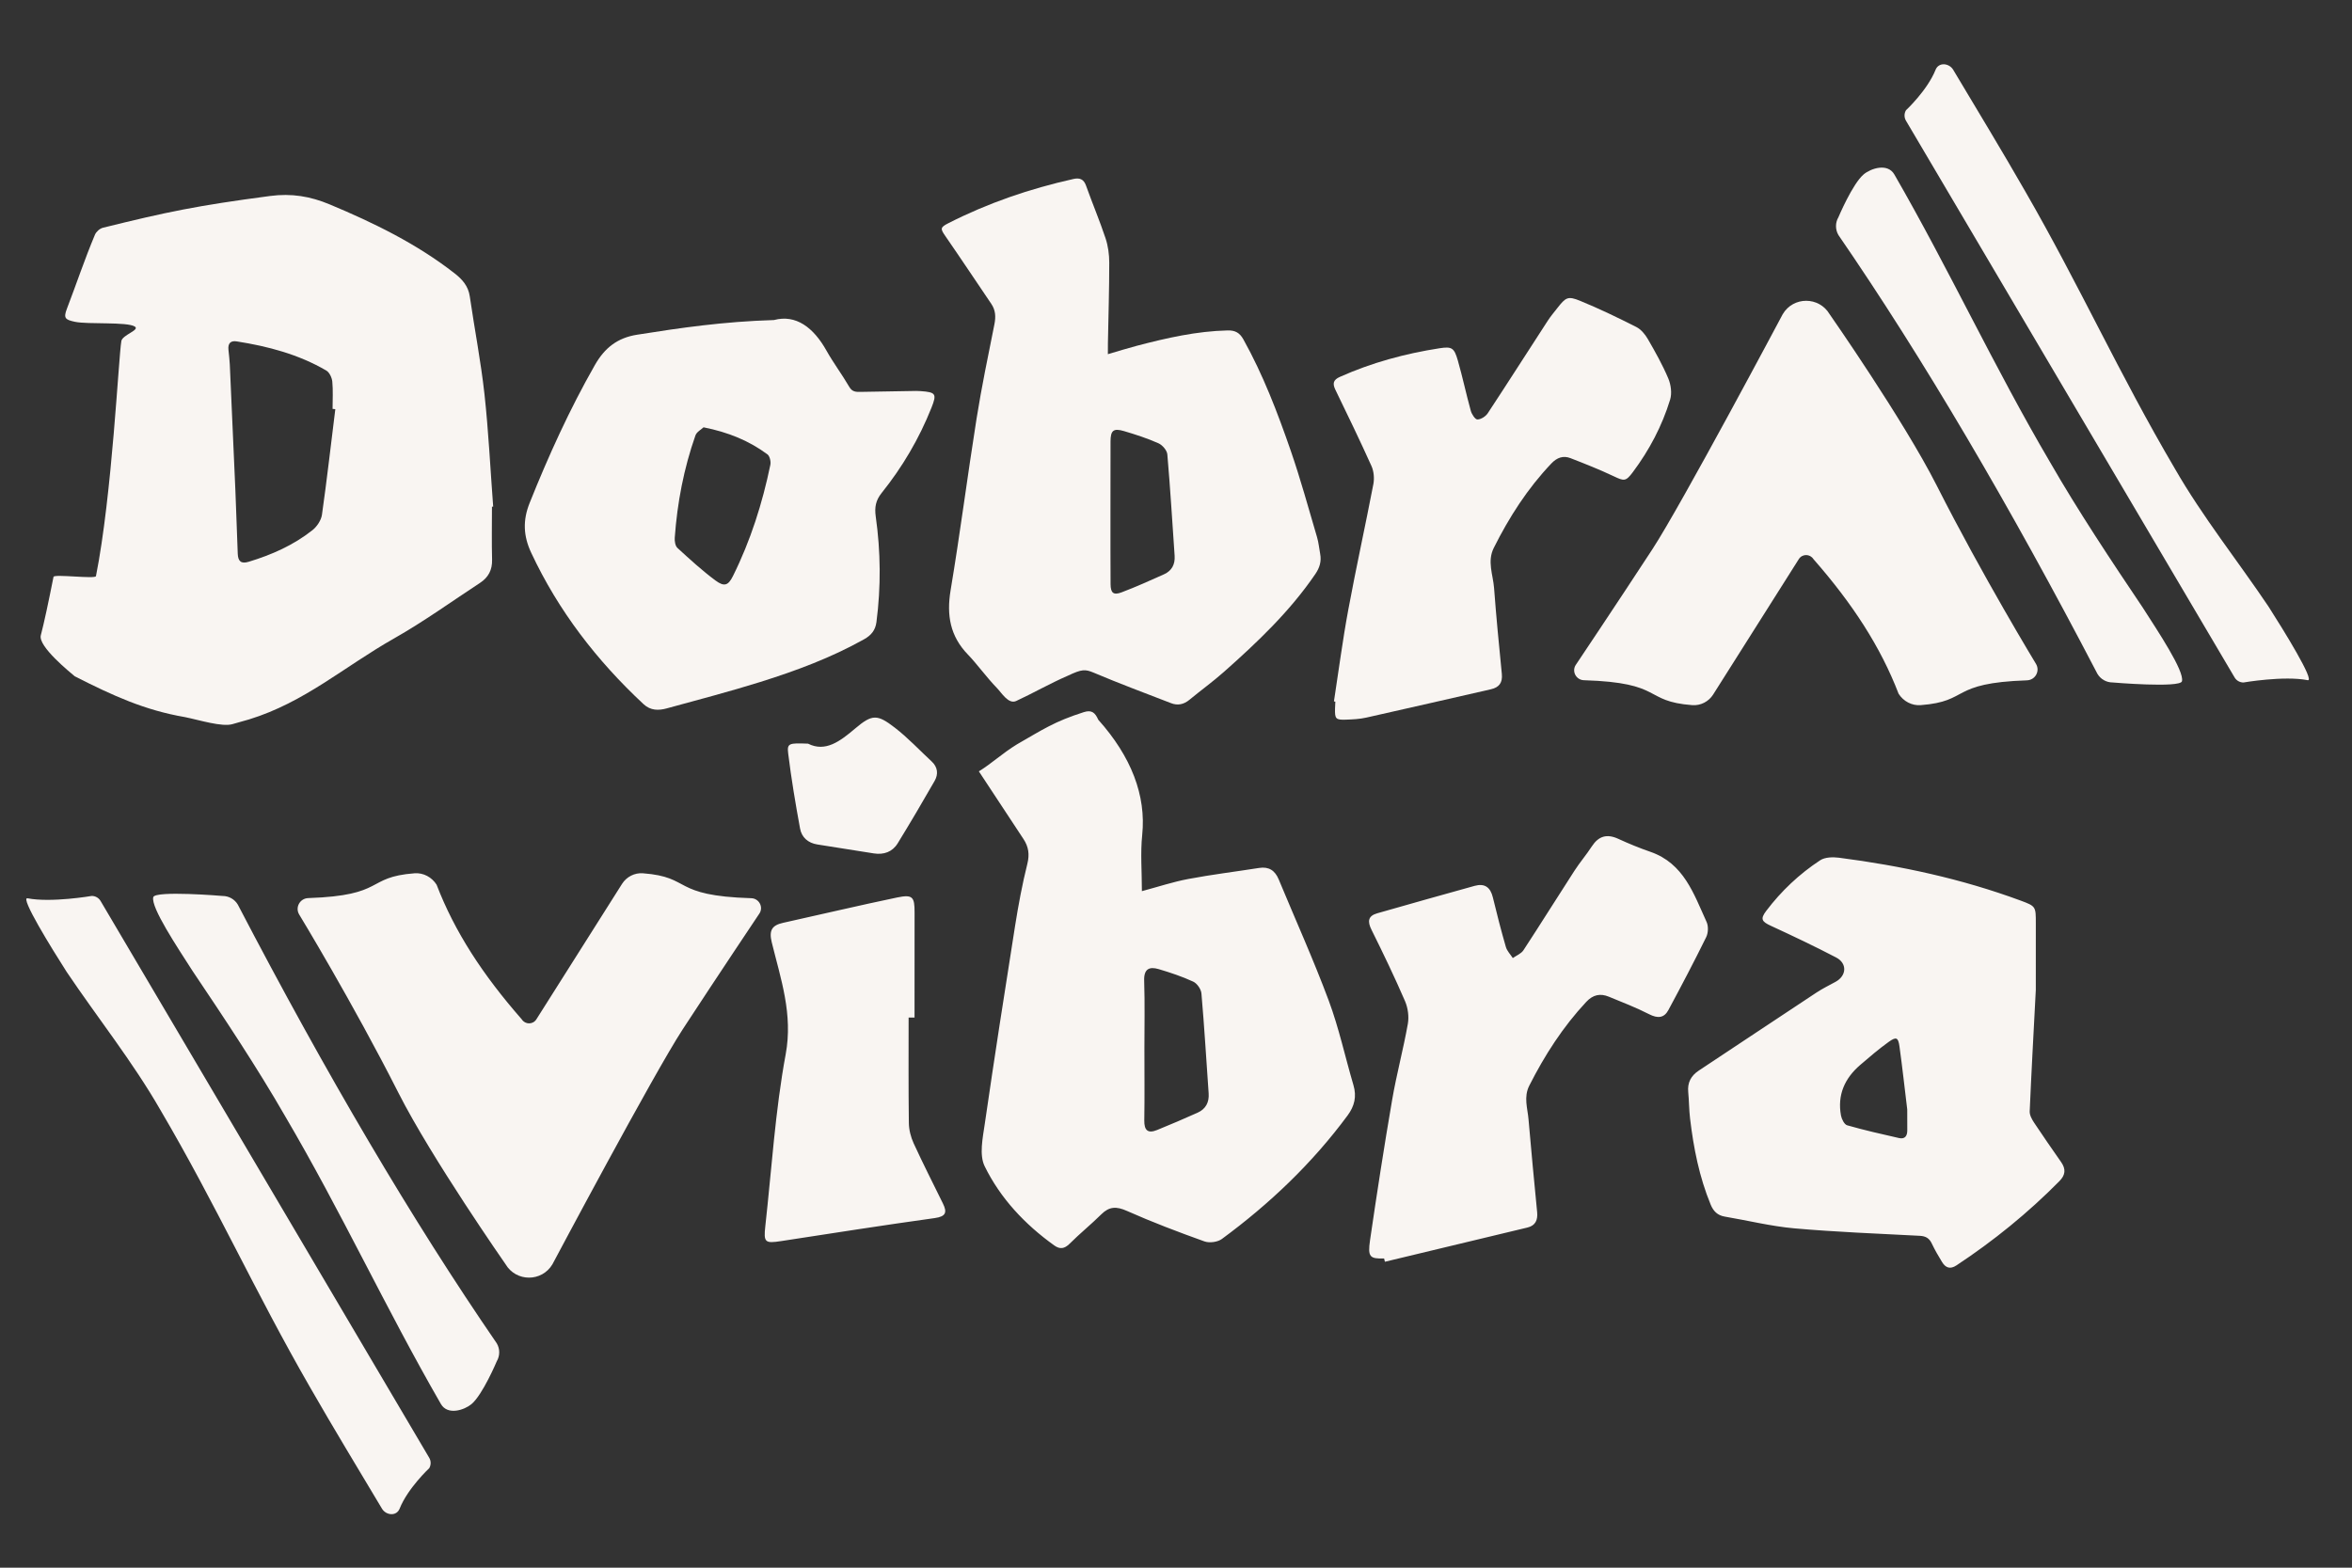
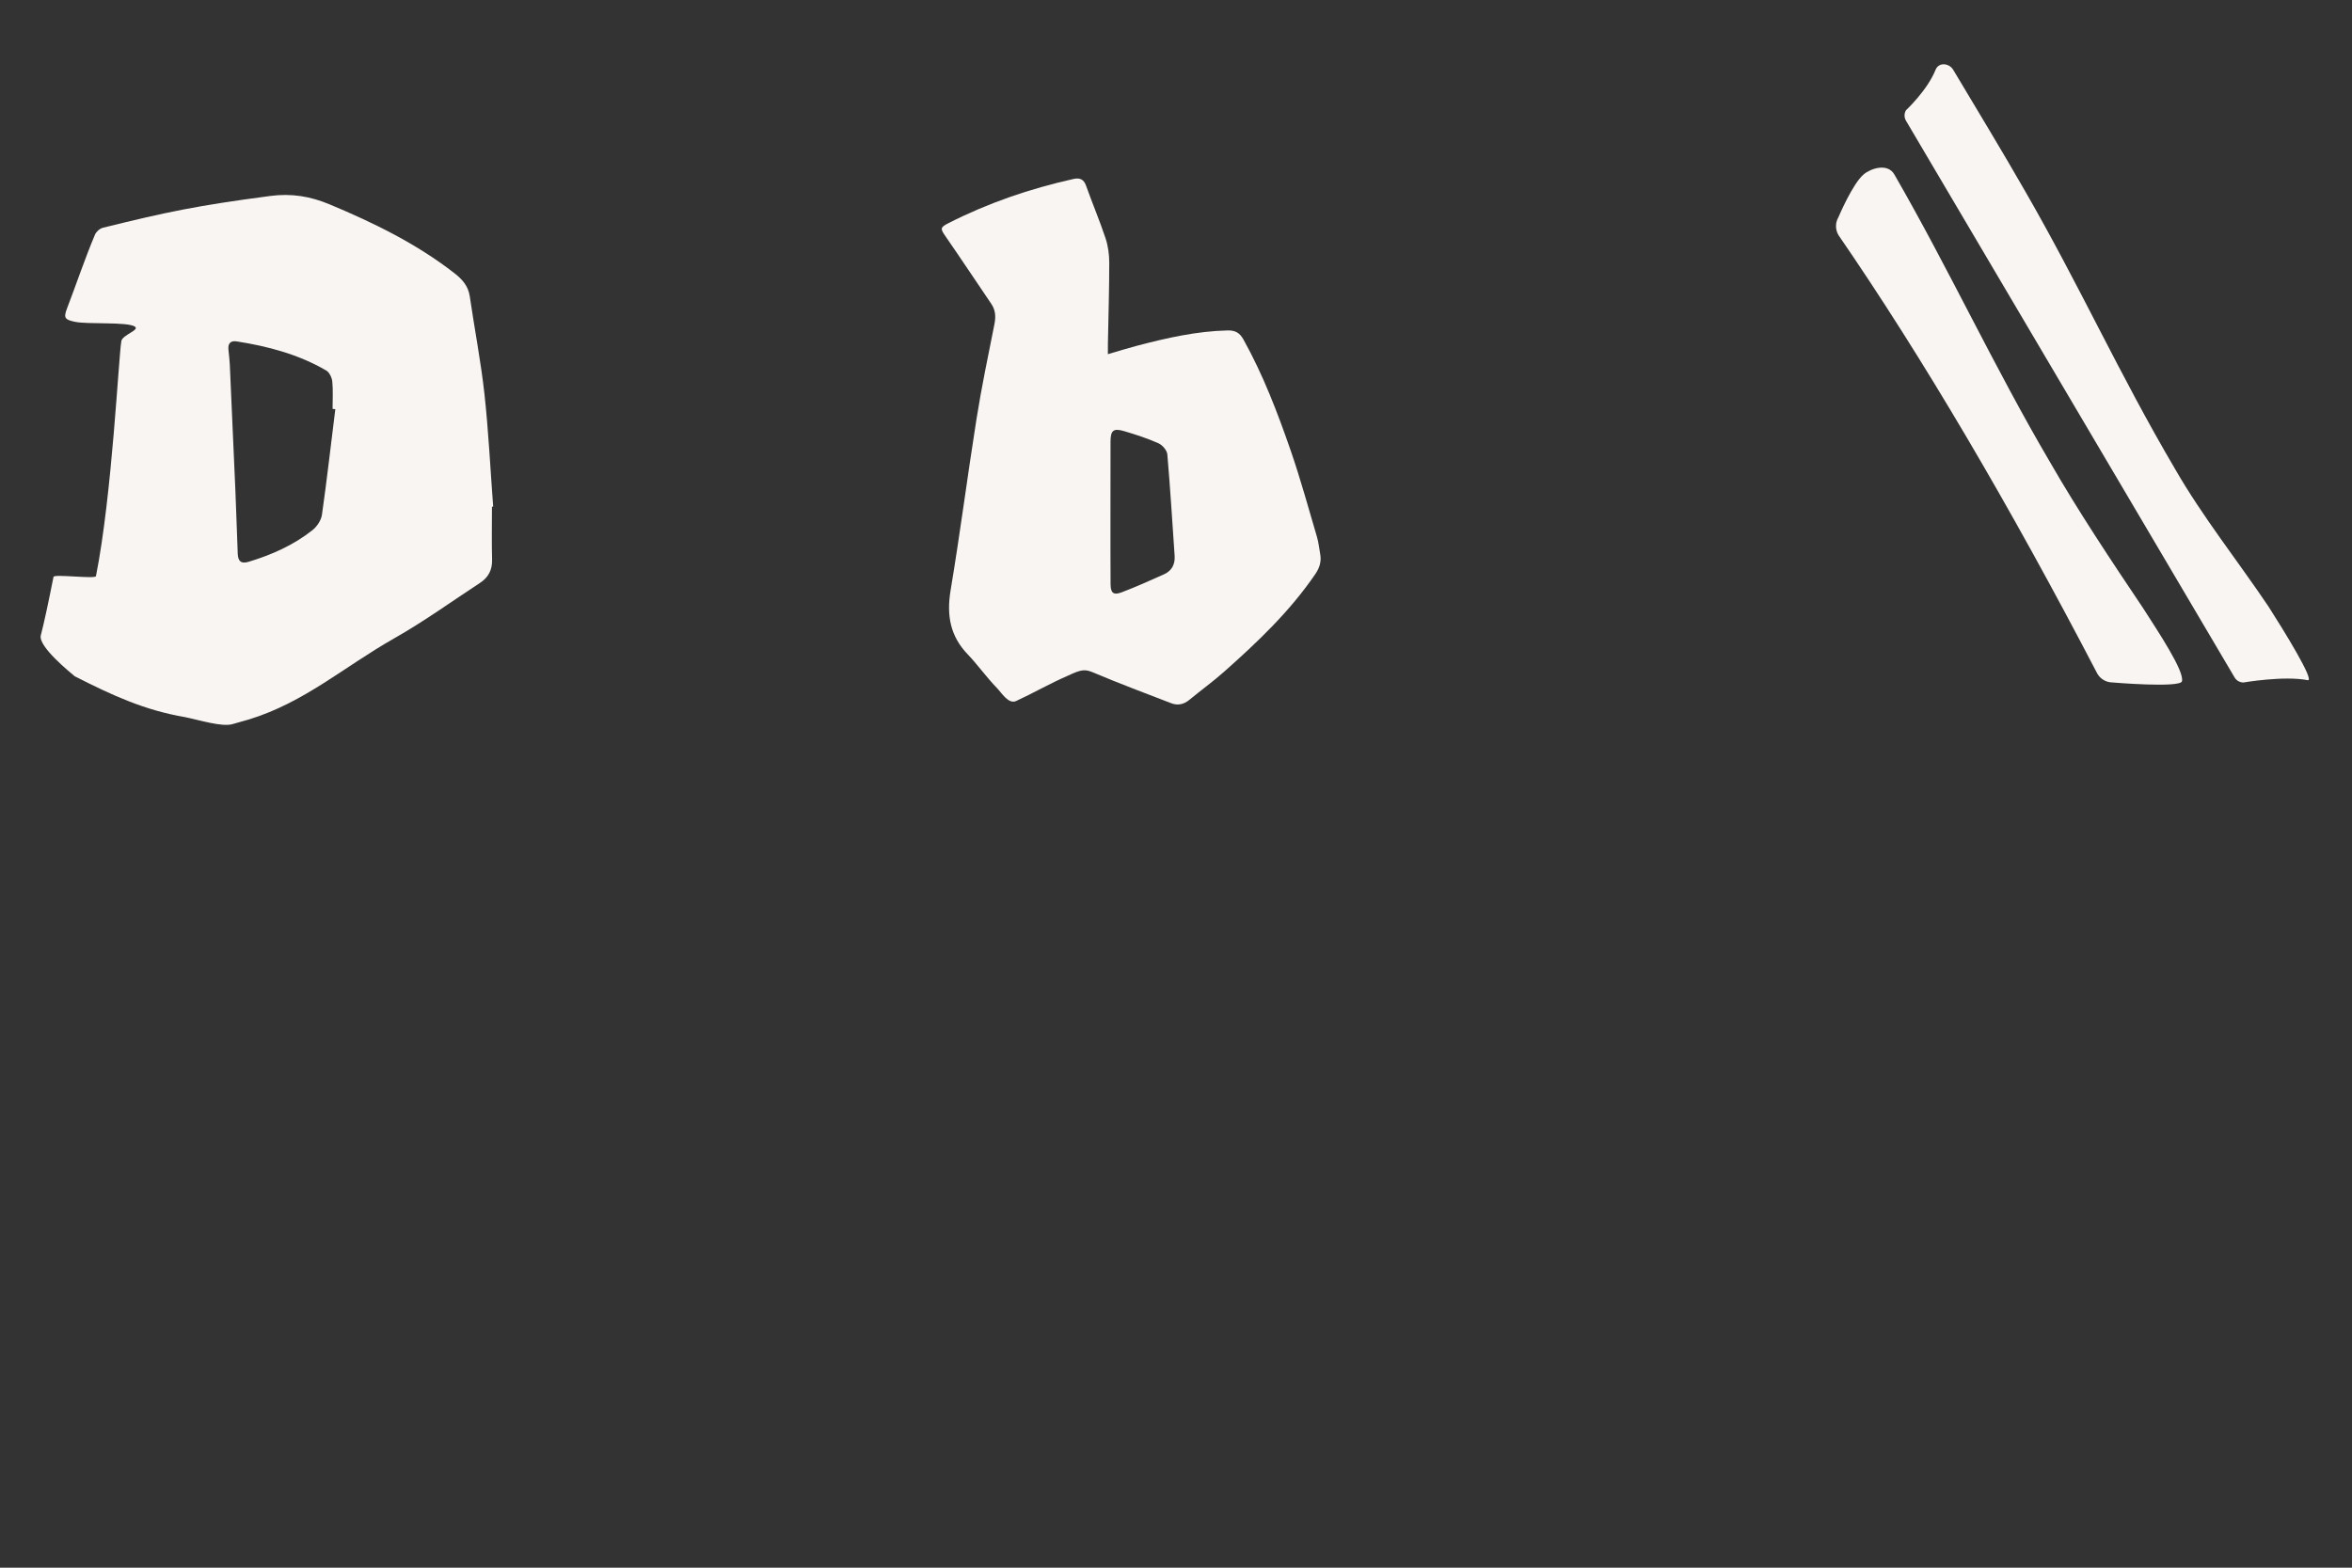
<svg xmlns="http://www.w3.org/2000/svg" version="1.1" id="Layer_1" x="0px" y="0px" viewBox="0 0 600 400" style="enable-background:new 0 0 600 400;" xml:space="preserve">
  <rect x="0" y="0" width="600" height="400" fill="#333333" stroke="none" />
  <style type="text/css">
	.st0{fill:#F9F5F2;}
</style>
  <g>
    <g>
-       <path class="st0" d="M249.71,196.81c3.22-1.96,5.94-4.57,9.74-6.9c6.62-3.79,9.49-5.8,17.02-8.2c2.02-0.65,2.9,0.12,3.7,1.93    c8.4,9.39,12.25,19.32,11.21,29.4c-0.48,4.61-0.08,9.32-0.08,14.34c4.11-1.1,7.93-2.37,11.86-3.11    c5.97-1.13,12.02-1.86,18.03-2.81c2.51-0.4,4.07,0.66,5.01,2.92c4.28,10.3,8.87,20.48,12.76,30.92c2.61,7.01,4.19,14.4,6.31,21.59    c0.85,2.89,0.27,5.32-1.49,7.71c-9.03,12.22-19.89,22.56-32.08,31.53c-1.08,0.8-3.17,1.07-4.44,0.62    c-6.67-2.39-13.32-4.91-19.8-7.79c-2.65-1.18-4.48-1.15-6.52,0.88c-2.6,2.58-5.46,4.88-8.05,7.47c-1.34,1.34-2.49,1.52-3.97,0.45    c-7.47-5.36-13.72-12-17.73-20.19c-1.42-2.9-0.5-7.19,0.02-10.75c2.45-16.88,5.07-33.74,7.74-50.59    c0.84-5.31,1.83-10.62,3.13-15.83c0.6-2.42,0.3-4.36-0.99-6.32C257.01,207.9,254.18,203.6,249.71,196.81z M291.94,267.59    c0,6.09,0.07,12.19-0.03,18.28c-0.04,2.59,0.94,3.41,3.3,2.44c3.46-1.42,6.91-2.87,10.31-4.41c2.06-0.93,2.97-2.63,2.81-4.92    c-0.6-8.5-1.1-17-1.84-25.49c-0.09-1.09-1.11-2.57-2.09-3.02c-2.83-1.31-5.83-2.31-8.83-3.2c-2.4-0.71-3.79-0.03-3.69,2.95    C292.07,256,291.94,261.8,291.94,267.59z M353.29,321.94c12.12-2.91,24.25-5.81,36.36-8.73c2.05-0.49,2.67-1.92,2.48-3.91    c-0.76-7.89-1.53-15.78-2.2-23.68c-0.24-2.86-1.29-5.69,0.2-8.63c3.93-7.76,8.57-14.98,14.53-21.36c1.72-1.84,3.58-2.22,5.76-1.32    c3.46,1.42,6.97,2.78,10.3,4.48c2.14,1.09,3.78,1,4.89-1.07c3.31-6.15,6.56-12.34,9.64-18.6c0.53-1.07,0.6-2.8,0.11-3.87    c-3.27-7.14-5.78-14.95-14.35-17.91c-2.78-0.96-5.51-2.08-8.18-3.31c-2.9-1.33-5.02-0.73-6.76,1.94    c-1.38,2.13-3.05,4.07-4.43,6.21c-4.36,6.74-8.61,13.56-13.01,20.28c-0.58,0.88-1.79,1.34-2.71,1.99    c-0.61-0.94-1.47-1.8-1.77-2.83c-1.21-4.19-2.3-8.41-3.32-12.65c-0.62-2.58-2.08-3.65-4.65-2.94c-8.29,2.3-16.57,4.63-24.85,7    c-2.35,0.67-2.52,2.07-1.46,4.2c2.98,6,5.89,12.05,8.55,18.2c0.75,1.74,1.05,3.97,0.72,5.82c-1.15,6.49-2.89,12.88-4,19.38    c-2.05,11.91-3.89,23.85-5.64,35.81c-0.63,4.29-0.05,4.77,3.59,4.66C353.15,321.38,353.22,321.66,353.29,321.94z M233.3,259.64    c0-8.95-0.01-17.91,0.01-26.86c0.01-3.94-0.5-4.6-4.42-3.79c-9.73,2.03-19.4,4.32-29.11,6.47c-2.81,0.62-3.66,1.88-2.91,4.95    c2.29,9.35,5.46,18.34,3.56,28.6c-2.68,14.45-3.57,29.24-5.2,43.89c-0.46,4.12-0.06,4.4,4.03,3.77    c13.05-2.01,26.1-4.05,39.18-5.87c2.9-0.4,3.21-1.48,2.09-3.75c-2.51-5.11-5.09-10.18-7.46-15.34c-0.73-1.6-1.2-3.46-1.22-5.21    c-0.12-8.95-0.06-17.91-0.06-26.86C232.29,259.64,232.79,259.64,233.3,259.64z M201.07,192.27c0.79,6.41,1.86,12.79,3.03,19.15    c0.41,2.23,2.03,3.68,4.42,4.05c4.8,0.75,9.6,1.54,14.4,2.28c2.53,0.39,4.73-0.37,6.08-2.57c3.23-5.26,6.36-10.57,9.42-15.92    c0.99-1.73,0.82-3.53-0.77-4.99c-3.12-2.89-6.04-6.03-9.39-8.61c-4.45-3.43-5.75-3.47-10.08,0.2c-3.9,3.3-7.61,6.12-12.04,3.89    C201.21,189.55,200.75,189.65,201.07,192.27z M7.02,229.2c-1.99-0.39,6.16,12.8,9.98,18.77c7.92,11.77,16.85,22.93,23.9,35.21    c14.35,24.41,24.04,46.22,38.17,70.75c5.97,10.42,12.21,20.69,18.37,31.01c1.02,1.71,3.69,2.04,4.51-0.01    c2.09-5.23,7.54-10.31,7.54-10.31c0.49-0.82,0.49-1.85,0-2.67L25.66,229.89c-0.47-0.8-1.33-1.29-2.26-1.29    C23.4,228.6,13.08,230.38,7.02,229.2z M39.1,228.91c-0.68,2.58,6.16,12.8,9.98,18.77c7.92,11.77,16.61,24.84,23.66,37.12    c14.35,24.41,25.58,48.88,39.72,73.41h0c1.72,3.01,6,1.57,7.82,0.05c2.85-2.38,6.45-10.93,6.45-10.93c0.83-1.41,0.83-3.16,0-4.57    c-21.58-31.4-43.61-68.85-66.06-111.94c-0.81-1.37-2.28-2.21-3.88-2.21C56.79,228.6,39.55,227.17,39.1,228.91z M140.93,322.58    c0,0,25.81-48.59,33.26-59.99c9-13.78,19.6-29.6,19.6-29.6c0.98-1.66-0.21-3.75-2.13-3.81c-20.56-0.62-15-5.4-27.65-6.36    c-2.12-0.16-4.18,0.89-5.33,2.71l-21.85,34.55c-0.87,1.38-2.85,1.38-3.73,0c-9.96-11.36-17.12-22.36-21.72-34.34    c-1.22-1.94-3.39-3.09-5.63-2.92c-12.65,0.97-7.2,5.66-27.12,6.33c-2.11,0.07-3.39,2.35-2.32,4.17c0,0,13.64,22.43,25.33,45.52    c8.46,16.7,27.33,43.73,27.33,43.73C131.66,327.13,138.24,327.13,140.93,322.58z M519.34,252.55    c-0.62,11.86-1.15,21.44-1.56,31.02c-0.04,0.96,0.57,2.05,1.14,2.91c2.24,3.39,4.58,6.72,6.9,10.06c1.22,1.76,1.09,3.26-0.46,4.83    c-8,8.1-16.78,15.23-26.27,21.5c-1.61,1.06-2.76,0.61-3.65-0.83c-0.96-1.54-1.86-3.12-2.64-4.76c-0.64-1.35-1.55-1.88-3.05-1.96    c-10.66-0.56-21.35-0.96-31.98-1.9c-5.97-0.53-11.85-2-17.78-3c-1.86-0.31-2.91-1.39-3.6-3.07c-2.9-7.04-4.36-14.43-5.25-21.94    c-0.27-2.23-0.25-4.5-0.47-6.74c-0.24-2.44,0.7-4.19,2.71-5.52c9.99-6.61,19.95-13.26,29.95-19.86c1.57-1.04,3.28-1.88,4.93-2.78    c2.82-1.54,3.02-4.71,0.13-6.21c-5.46-2.85-11.03-5.49-16.62-8.07c-2.35-1.08-2.78-1.73-1.21-3.81    c3.85-5.08,8.45-9.43,13.77-12.92c1.23-0.81,3.24-0.85,4.81-0.65c15.8,2.04,31.3,5.39,46.28,10.92c3.95,1.46,3.92,1.53,3.92,5.82    C519.34,242.02,519.34,248.42,519.34,252.55z M486.54,283.09c-0.63-5.17-1.23-10.64-1.98-16.09c-0.32-2.31-0.82-2.54-2.76-1.15    c-2.52,1.81-4.89,3.84-7.25,5.87c-3.96,3.4-5.88,7.66-4.91,12.91c0.17,0.92,0.85,2.28,1.57,2.49c4.37,1.25,8.81,2.26,13.24,3.26    c1.51,0.34,2.11-0.56,2.1-1.98C486.54,286.75,486.54,285.08,486.54,283.09z" />
      <g>
        <path class="st0" d="M125.5,129.29c0,4.51-0.09,9.01,0.03,13.52c0.07,2.6-0.95,4.52-3.04,5.89c-7.28,4.78-14.37,9.89-21.93,14.18     c-12.89,7.31-22.81,16.3-37.02,20.68c-1.39,0.43-2.8,0.76-4.18,1.19c-2.66,0.83-8.59-1.06-12.19-1.78     c-10.25-1.76-18.3-5.43-28.1-10.41c-1.16-0.99-9.41-7.63-8.66-10.46c0.82-3.09,1.96-8.46,3.24-14.91     c0.15-0.77,10.67,0.6,10.83-0.19c4.13-20.71,5.77-56,6.48-59.99c0.28-1.57,4.82-2.81,3.43-3.69c-1.98-1.26-11.98-0.51-15.27-1.21     c-2.5-0.53-2.97-0.93-2.05-3.34c2.52-6.57,4.43-12.39,7.15-18.88c0.32-0.76,1.21-1.57,2.04-1.78c16.34-4.04,23.92-5.63,42.62-8.1     c5.5-0.73,10.3,0.09,15.21,2.14c11.29,4.72,22.22,10.05,31.92,17.63c1.93,1.51,3.45,3.22,3.83,5.83     c1.21,8.33,2.83,16.6,3.75,24.96c1.04,9.53,1.5,19.13,2.22,28.69C125.71,129.27,125.61,129.28,125.5,129.29z M85.54,104.4     c-0.23-0.02-0.47-0.05-0.7-0.07c0-2.33,0.15-4.67-0.07-6.97c-0.1-1-0.73-2.35-1.54-2.82c-7.06-4.12-14.82-6.17-22.83-7.43     c-1.64-0.26-2.28,0.56-2.12,2.14c0.12,1.23,0.28,2.46,0.34,3.69c0.49,10.75,0.95,21.51,1.43,32.26     c0.22,5.01,0.39,11.08,0.6,16.09c0.08,1.9,0.83,2.64,2.78,2.05c5.89-1.78,11.46-4.25,16.29-8.08c1.14-0.91,2.2-2.5,2.41-3.91     C83.36,122.74,84.46,113.04,85.54,104.4z" />
        <path class="st0" d="M282.62,90.37c2.71-0.79,5.05-1.53,7.42-2.15c7.6-1.99,15.23-3.73,23.14-3.91c1.93-0.04,3.06,0.6,4,2.27     c5.04,9.05,8.72,18.68,12.09,28.42c2.51,7.26,4.53,14.69,6.71,22.06c0.41,1.38,0.53,2.85,0.8,4.28c0.36,1.9-0.14,3.52-1.23,5.12     c-6.49,9.53-14.77,17.39-23.32,24.97c-2.82,2.5-5.9,4.72-8.81,7.13c-1.44,1.19-2.99,1.51-4.67,0.86     c-6.62-2.56-13.28-5.04-19.81-7.81c-2.11-0.87-2.94-0.9-6.53,0.8c-4.52,1.95-9.1,4.58-13.2,6.46c-1.97,0.87-3.68-2.08-4.92-3.35     c-2.58-2.65-5.17-6.24-7.35-8.48c-4.56-4.69-5.5-10.07-4.44-16.43c2.43-14.54,4.3-29.16,6.61-43.72     c1.29-8.1,2.96-16.13,4.57-24.17c0.38-1.91,0.29-3.58-0.8-5.19c-3.91-5.77-7.77-11.58-11.73-17.31     c-1.28-1.85-1.33-2.19,0.74-3.25c10.14-5.17,20.83-8.82,31.93-11.3c1.54-0.35,2.62-0.01,3.22,1.67     c1.61,4.51,3.48,8.93,4.99,13.47c0.65,1.96,0.94,4.13,0.94,6.2c0,6.84-0.21,13.68-0.34,20.52     C282.61,88.33,282.62,89.12,282.62,90.37z M283.28,130.74L283.28,130.74c0.01,6.11-0.02,12.21,0.03,18.32     c0.02,2.26,0.74,2.86,2.83,2.07c3.65-1.38,7.22-2.99,10.79-4.59c2-0.9,2.87-2.53,2.72-4.75c-0.6-8.62-1.11-17.24-1.86-25.85     c-0.09-1.03-1.25-2.38-2.25-2.83c-2.83-1.26-5.81-2.23-8.79-3.11c-2.72-0.8-3.44-0.18-3.45,2.64     C283.27,118.67,283.28,124.71,283.28,130.74z" />
-         <path class="st0" d="M197.44,81.66c5.59-1.5,10.09,1.89,13.41,7.83c1.77,3.16,3.98,6.08,5.8,9.22c0.76,1.31,1.72,1.3,2.92,1.28     c4.72-0.1,9.44-0.17,14.16-0.24c0.36-0.01,0.73,0.02,1.09,0.04c3.92,0.28,4.21,0.69,2.79,4.26c-3.14,7.88-7.41,15.13-12.71,21.74     c-1.5,1.88-1.83,3.64-1.5,5.99c1.27,8.96,1.35,17.96,0.18,26.96c-0.27,2.06-1.33,3.35-3.13,4.36     c-8.4,4.71-17.38,8.05-26.51,10.91c-7.88,2.47-15.89,4.55-23.86,6.74c-2.08,0.57-4.12,0.58-5.91-1.08     c-11.93-11.12-21.72-23.8-28.66-38.63c-2-4.28-2.19-8.24-0.4-12.71c4.84-12.09,10.2-23.89,16.65-35.2     c2.49-4.36,5.74-6.94,10.79-7.73C173.61,83.64,184.67,82.04,197.44,81.66z M179.48,109.03c-0.56,0.54-1.74,1.15-2.07,2.06     c-2.97,8.45-4.64,17.19-5.28,26.12c-0.06,0.86,0.12,2.08,0.69,2.6c3.14,2.88,6.29,5.78,9.71,8.31c2.25,1.66,3.25,1.29,4.47-1.18     c4.47-9,7.49-18.52,9.52-28.34c0.17-0.83-0.15-2.24-0.76-2.68C191.1,112.47,185.84,110.3,179.48,109.03z" />
-         <path class="st0" d="M340.29,178.97c1.21-7.82,2.22-15.67,3.67-23.44c1.98-10.7,4.34-21.33,6.39-32.01     c0.28-1.46,0.12-3.26-0.48-4.6c-2.95-6.55-6.08-13.02-9.22-19.49c-0.78-1.61-0.5-2.52,1.14-3.26c8.14-3.64,16.66-5.95,25.44-7.31     c3.16-0.49,3.74-0.1,4.66,3.1c1.22,4.25,2.13,8.59,3.31,12.85c0.24,0.88,1.12,2.23,1.69,2.22c0.9-0.01,2.11-0.78,2.64-1.59     c5.16-7.83,10.19-15.74,15.3-23.6c0.75-1.16,1.65-2.21,2.5-3.3c2.09-2.66,2.64-3.06,5.72-1.8c4.89,2,9.66,4.31,14.37,6.69     c1.2,0.61,2.25,1.87,2.94,3.07c1.89,3.27,3.75,6.58,5.22,10.05c0.68,1.61,0.97,3.79,0.47,5.42c-2.05,6.71-5.31,12.88-9.52,18.51     c-1.81,2.42-2.24,2.28-4.88,1.03c-3.59-1.7-7.3-3.17-11.01-4.61c-1.86-0.72-3.45-0.16-4.89,1.36     c-6.07,6.38-10.76,13.69-14.68,21.53c-1.73,3.45-0.19,6.85,0.07,10.25c0.54,7.31,1.26,14.62,1.98,21.92     c0.22,2.22-0.67,3.43-2.79,3.91c-10.6,2.41-21.19,4.86-31.8,7.23c-1.69,0.38-3.45,0.46-5.19,0.52c-2.61,0.09-2.84-0.2-2.77-2.86     c0.02-0.58,0.05-1.16,0.08-1.74C340.53,179,340.41,178.98,340.29,178.97z" />
        <g>
          <path class="st0" d="M588.69,173.55c1.99,0.39-6.16-12.8-9.98-18.77c-7.92-11.77-16.85-22.93-23.9-35.21      c-14.35-24.41-24.04-46.22-38.17-70.75c-5.97-10.42-12.21-20.69-18.37-31.01c-1.02-1.71-3.69-2.04-4.51,0.01      c-2.09,5.23-7.54,10.31-7.54,10.31c-0.49,0.82-0.49,1.85,0,2.67l83.83,142.05c0.47,0.8,1.33,1.29,2.26,1.29      C572.31,174.14,582.63,172.36,588.69,173.55z" />
          <path class="st0" d="M556.62,173.83c0.68-2.58-6.16-12.8-9.98-18.77c-7.92-11.77-16.61-24.84-23.66-37.12      c-14.35-24.41-25.58-48.88-39.72-73.41v0c-1.72-3.01-6-1.57-7.82-0.05c-2.85,2.38-6.45,10.93-6.45,10.93      c-0.83,1.41-0.83,3.16,0,4.57c21.58,31.4,43.61,68.85,66.06,111.94c0.81,1.37,2.28,2.21,3.88,2.21      C538.92,174.14,556.16,175.58,556.62,173.83z" />
        </g>
-         <path class="st0" d="M454.78,80.16c0,0-25.81,48.59-33.26,59.99c-9,13.78-19.6,29.6-19.6,29.6c-0.98,1.66,0.21,3.75,2.13,3.81     c20.56,0.62,15,5.4,27.65,6.36c2.12,0.16,4.18-0.89,5.33-2.71l21.85-34.55c0.87-1.38,2.85-1.38,3.73,0     c9.96,11.36,17.12,22.36,21.72,34.34c1.22,1.94,3.39,3.09,5.63,2.92c12.65-0.97,7.2-5.66,27.12-6.33     c2.11-0.07,3.39-2.35,2.32-4.17c0,0-13.64-22.43-25.33-45.52c-8.46-16.7-27.33-43.73-27.33-43.73     C464.05,75.61,457.47,75.61,454.78,80.16z" />
      </g>
    </g>
  </g>
</svg>